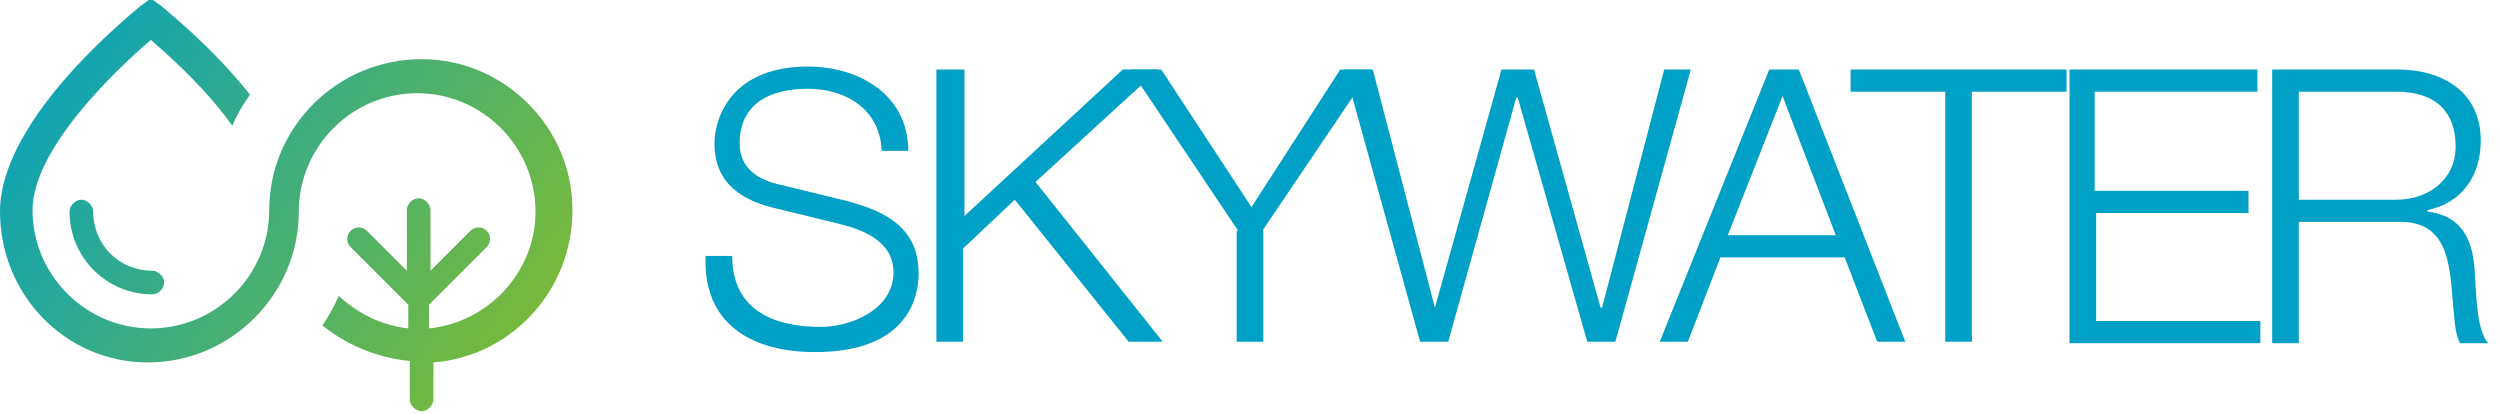
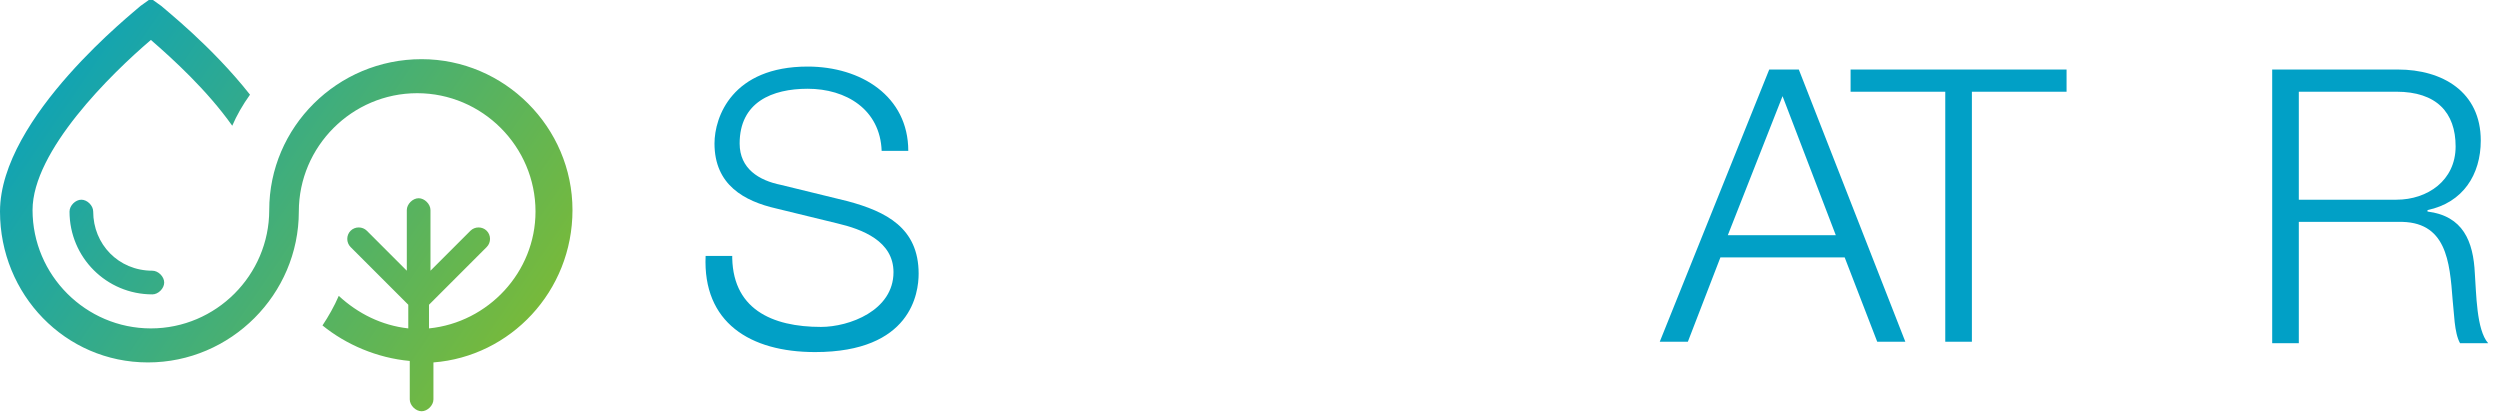
<svg xmlns="http://www.w3.org/2000/svg" version="1.1" id="Capa_1" x="0px" y="0px" viewBox="0 0 169 28" style="enable-background:new 0 0 169 28;" xml:space="preserve">
  <style type="text/css">
	.st0{fill:#01A0C6;}
	.st1{fill:url(#SVGID_1_);}
</style>
  <g>
    <path class="st0" d="M49.5,17.1c-0.1,3.8,2.7,5,6,5c1.9,0,4.9-1.1,4.9-3.7c0-2.1-2.1-2.9-3.8-3.3l-4.1-1c-2.2-0.5-4.2-1.6-4.2-4.4   c0-1.8,1.2-5.2,6.3-5.2c3.6,0,6.8,2,6.8,5.7h-1.8c-0.1-2.8-2.4-4.2-5-4.2c-2.4,0-4.6,0.9-4.6,3.7c0,1.7,1.3,2.5,2.8,2.8l4.5,1.1   c2.6,0.7,4.8,1.8,4.8,4.9c0,1.3-0.5,5.3-7,5.3c-4.4,0-7.6-2-7.4-6.5H49.5z" />
-     <path class="st0" d="M63.4,4.7h1.8v9.9l10.7-9.9h2.4L70,12.3l8.6,10.8h-2.3l-7.7-9.6l-3.5,3.3v6.3h-1.8V4.7z" />
-     <path class="st0" d="M83.7,15.6L76.4,4.7h2.1l6.1,9.3l6-9.3h2.1l-7.3,10.8v7.6h-1.8V15.6z" />
-     <path class="st0" d="M90.9,4.7h1.9L97,20.8H97l4.5-16.1h2.2l4.5,16.1h0.1l4.2-16.1h1.8l-5.1,18.4h-1.9l-4.7-16.5h-0.1l-4.6,16.5H96   L90.9,4.7z" />
    <path class="st0" d="M119.6,4.7h2l7.2,18.4h-1.9l-2.2-5.7h-8.4l-2.2,5.7h-1.9L119.6,4.7z M116.8,15.9h7.3l-3.6-9.4L116.8,15.9z" />
    <path class="st0" d="M125.1,4.7h14.6v1.5h-6.4v16.9h-1.8V6.2h-6.4V4.7z" />
-     <path class="st0" d="M139.9,4.7h12.7v1.5h-11v6.7H152v1.5h-10.3v7.3h11.1v1.5h-12.9V4.7z" />
    <path class="st0" d="M153.7,4.7h8.4c3,0,5.6,1.5,5.6,4.8c0,2.3-1.2,4.2-3.6,4.7v0.1c2.4,0.3,3.1,2,3.2,4.2c0.1,1.3,0.1,3.8,0.9,4.7   h-1.9c-0.4-0.7-0.4-2.1-0.5-2.9c-0.2-2.6-0.4-5.4-3.7-5.3h-6.7v8.2h-1.8V4.7z M155.4,13.5h6.6c2.1,0,4-1.3,4-3.6s-1.3-3.7-4-3.7   h-6.6V13.5z" />
  </g>
  <linearGradient id="SVGID_1_" gradientUnits="userSpaceOnUse" x1="37.271" y1="26.49" x2="-6.912290e-02" y2="1.056">
    <stop offset="1.857384e-03" style="stop-color:#82BC2E" />
    <stop offset="1" style="stop-color:#01A0C6" />
  </linearGradient>
  <path class="st1" d="M29.3,24.5V27c0,0.4-0.4,0.8-0.8,0.8c-0.4,0-0.8-0.4-0.8-0.8v-2.6c-2.2-0.2-4.3-1.1-5.9-2.4  c0.4-0.6,0.8-1.3,1.1-2c1.3,1.2,2.9,2,4.7,2.2v-1.6l-3.9-3.9c-0.3-0.3-0.3-0.8,0-1.1c0.3-0.3,0.8-0.3,1.1,0l2.7,2.7v-4.1  c0-0.4,0.4-0.8,0.8-0.8c0.4,0,0.8,0.4,0.8,0.8v4.1l2.7-2.7c0.3-0.3,0.8-0.3,1.1,0c0.3,0.3,0.3,0.8,0,1.1l-3.9,3.9v1.6  c4-0.4,7.2-3.8,7.2-7.9c0-4.4-3.6-8-8-8s-8,3.6-8,8c0,5.6-4.6,10.2-10.2,10.2S0,19.9,0,14.3C0,7.9,9.2,0.7,9.5,0.4l0.7-0.5l0.7,0.5  c0.2,0.2,3.4,2.7,6,6c-0.5,0.7-0.9,1.4-1.2,2.1c-1.7-2.4-4-4.5-5.5-5.8c-2.7,2.3-8,7.5-8,11.5c0,4.4,3.6,8,8,8c4.4,0,8-3.6,8-8  C18.2,8.6,22.8,4,28.5,4c5.6,0,10.2,4.6,10.2,10.2C38.7,19.7,34.5,24.1,29.3,24.5z M6.3,14.3c0-0.4-0.4-0.8-0.8-0.8  c-0.4,0-0.8,0.4-0.8,0.8c0,3.1,2.5,5.6,5.6,5.6c0.4,0,0.8-0.4,0.8-0.8c0-0.4-0.4-0.8-0.8-0.8C8,18.3,6.3,16.5,6.3,14.3z" />
</svg>